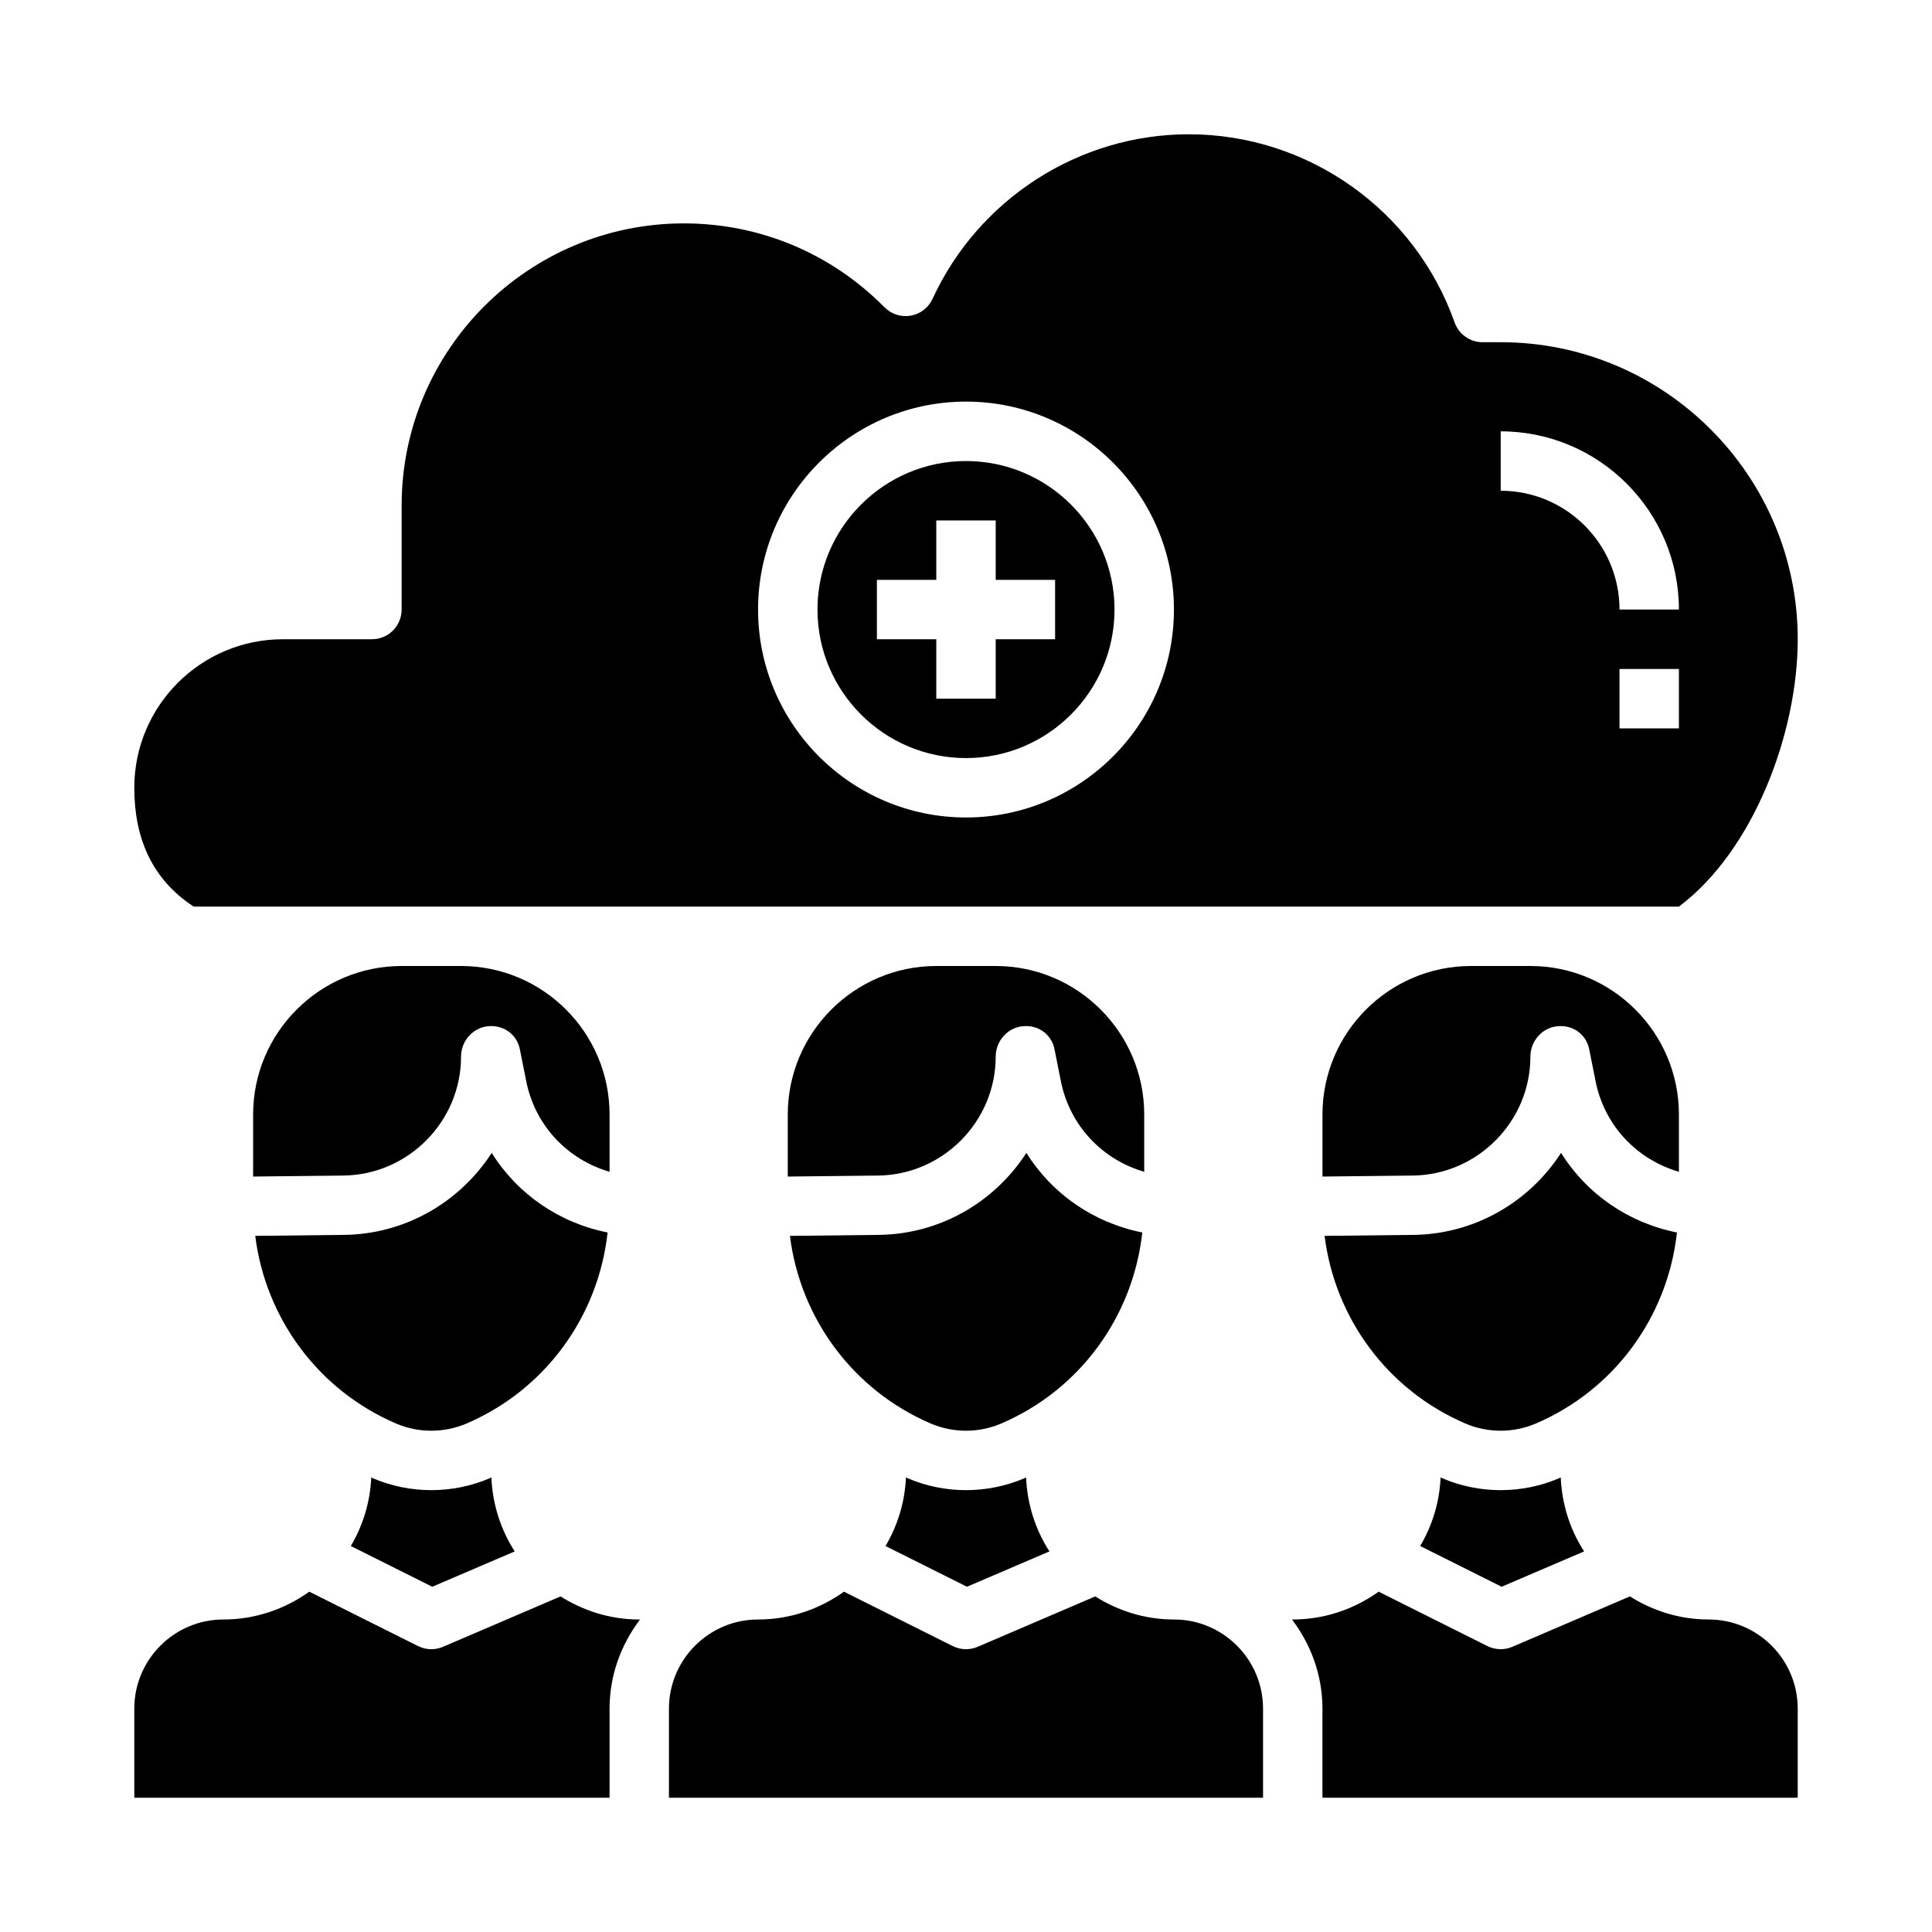
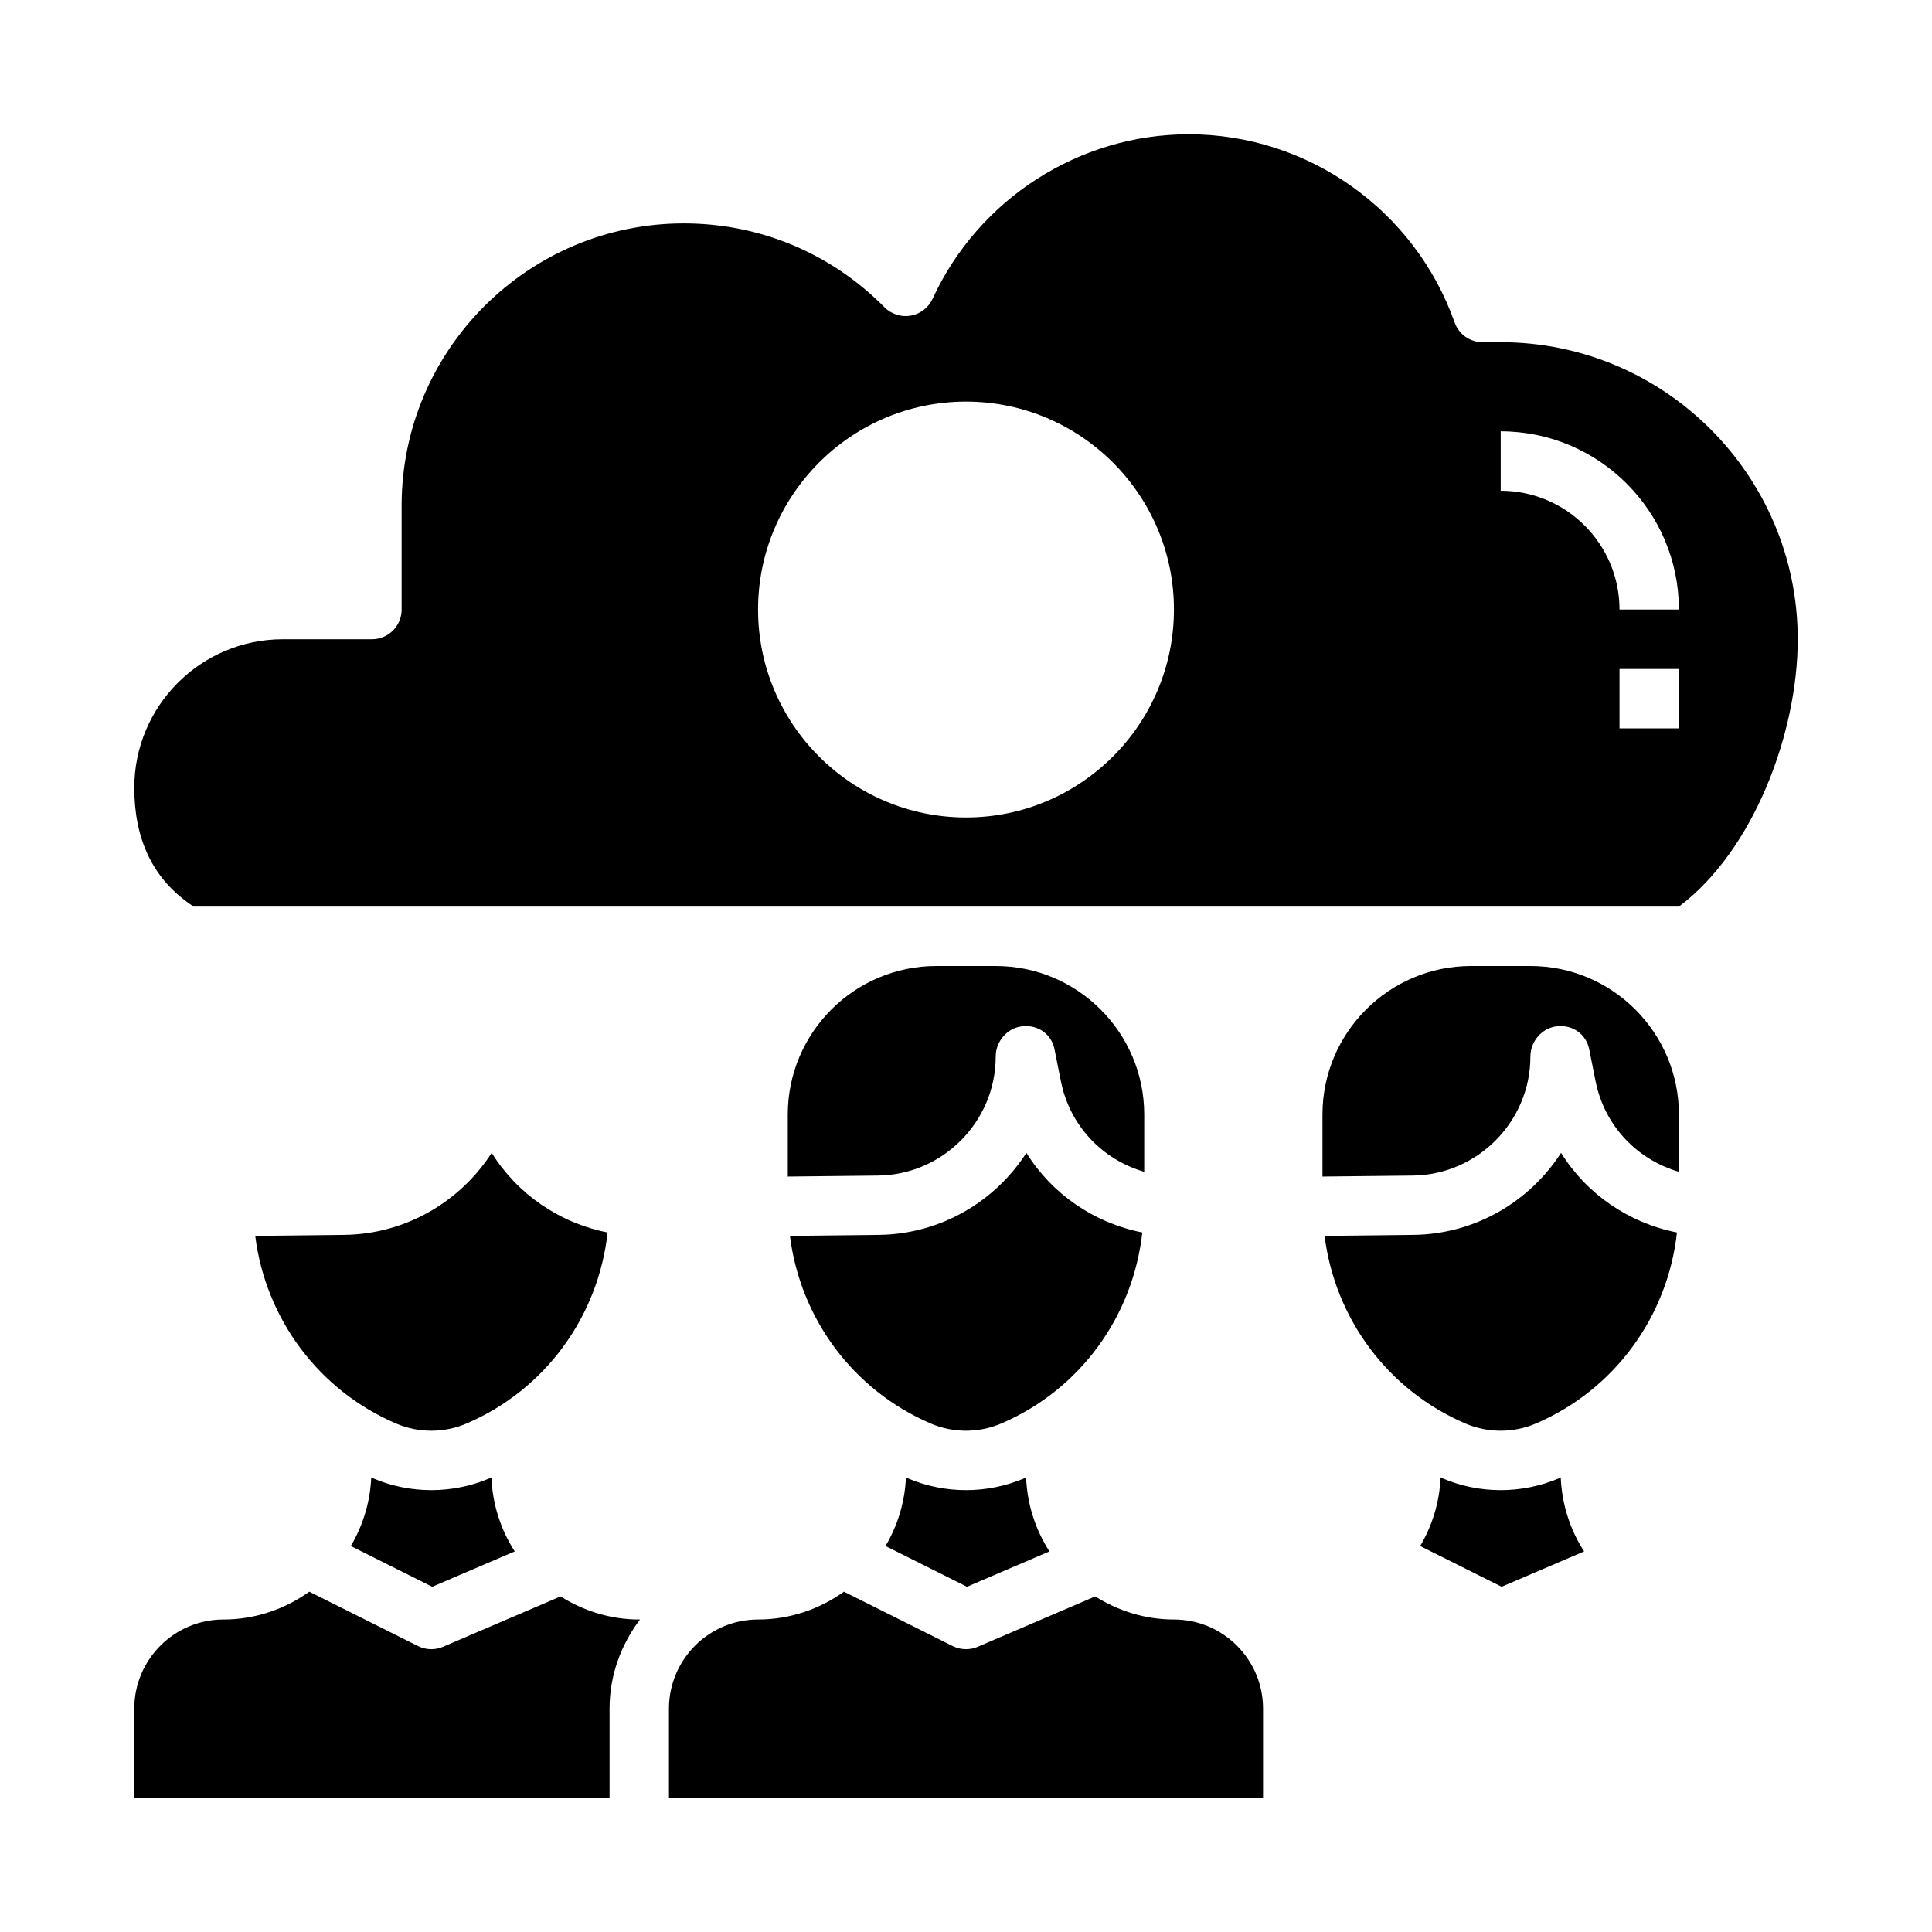
<svg xmlns="http://www.w3.org/2000/svg" fill="#000000" width="800px" height="800px" version="1.1" viewBox="144 144 512 512">
  <g>
-     <path d="m596.8 573.18c-7.676 0-14.793-2.297-20.859-6.117l-31.148 13.352c-0.988 0.426-2.043 0.637-3.098 0.637-1.203 0-2.418-0.277-3.519-0.828l-28.82-14.414c-6.445 4.598-14.27 7.371-22.766 7.371-0.062 0-0.117 0.023-0.18 0.023 4.984 6.598 8.051 14.711 8.051 23.594v23.617h125.95v-23.617c0-13.023-10.594-23.617-23.613-23.617z" />
    <path d="m273.81 535.74c-4.93 2.109-10.219 3.164-15.508 3.164-5.289 0-10.578-1.055-15.5-3.164-0.148-0.062-0.277-0.148-0.418-0.219-0.293 6.637-2.227 12.801-5.414 18.191l21.586 10.793 21.859-9.367c-3.691-5.699-5.879-12.406-6.195-19.617-0.141 0.062-0.266 0.156-0.41 0.219z" />
    <path d="m321.28 596.8v23.617h157.44v-23.617c0-13.02-10.598-23.617-23.617-23.617-7.676 0-14.793-2.297-20.859-6.117l-31.148 13.352c-0.984 0.426-2.039 0.637-3.094 0.637-1.203 0-2.418-0.277-3.519-0.828l-28.82-14.414c-6.445 4.598-14.273 7.371-22.766 7.371-13.02 0-23.617 10.594-23.617 23.617z" />
    <path d="m305.02 470.62c-12.871-2.559-23.922-10.203-30.715-21.098-8.359 12.949-22.789 21.555-39.148 21.734l-23.516 0.262c2.731 21.867 16.727 40.902 37.344 49.742 5.918 2.527 12.691 2.527 18.609 0h0.008c20.91-8.949 34.969-28.395 37.418-50.641z" />
    <path d="m305.54 596.8c0-8.879 3.07-16.996 8.055-23.594-0.066 0-0.121-0.023-0.184-0.023-7.676 0-14.793-2.297-20.859-6.117l-31.148 13.352c-0.988 0.426-2.043 0.637-3.098 0.637-1.203 0-2.418-0.277-3.519-0.828l-28.82-14.414c-6.445 4.598-14.27 7.371-22.762 7.371-13.02 0-23.617 10.598-23.617 23.617v23.617h125.95z" />
-     <path d="m305.54 439.36c0-21.703-17.656-39.359-39.359-39.359h-15.742c-21.703 0-39.359 17.656-39.359 39.359v16.438l23.922-0.262c17.188-0.195 31.18-14.344 31.18-31.535 0-4.047 3.07-7.629 7.094-8.031 4.133-0.449 7.707 2.133 8.492 6.102l1.691 8.477c2.363 11.801 11.004 20.773 22.082 23.984z" />
    <path d="m446.72 470.62c-12.871-2.559-23.922-10.203-30.715-21.098-8.359 12.949-22.789 21.555-39.148 21.734l-23.516 0.262c2.731 21.867 16.727 40.902 37.344 49.742 5.918 2.527 12.691 2.527 18.609 0h0.008c20.91-8.949 34.969-28.395 37.418-50.641z" />
    <path d="m447.23 439.36c0-21.703-17.656-39.359-39.359-39.359h-15.742c-21.703 0-39.359 17.656-39.359 39.359v16.438l23.922-0.262c17.191-0.195 31.18-14.344 31.18-31.535 0-4.047 3.07-7.629 7.094-8.031 4.164-0.449 7.707 2.133 8.492 6.102l1.691 8.477c2.363 11.801 11.004 20.773 22.082 23.984z" />
    <path d="m557.2 535.74c-4.93 2.109-10.219 3.164-15.508 3.164-5.289 0-10.578-1.055-15.5-3.164-0.148-0.062-0.277-0.148-0.418-0.219-0.293 6.637-2.227 12.801-5.414 18.191l21.586 10.793 21.859-9.367c-3.691-5.699-5.879-12.406-6.195-19.617-0.145 0.062-0.27 0.156-0.41 0.219z" />
    <path d="m415.51 535.74c-4.93 2.109-10.219 3.164-15.508 3.164s-10.578-1.055-15.5-3.164c-0.148-0.062-0.277-0.148-0.418-0.219-0.293 6.637-2.227 12.801-5.414 18.191l21.586 10.793 21.859-9.367c-3.691-5.699-5.879-12.406-6.195-19.617-0.145 0.062-0.27 0.156-0.41 0.219z" />
    <path d="m588.93 439.36c0-21.703-17.656-39.359-39.359-39.359h-15.742c-21.703 0-39.359 17.656-39.359 39.359v16.438l23.922-0.262c17.191-0.195 31.18-14.344 31.18-31.535 0-4.047 3.07-7.629 7.094-8.031 4.141-0.449 7.707 2.133 8.492 6.102l1.691 8.477c2.363 11.801 11.004 20.773 22.082 23.984z" />
    <path d="m588.41 470.62c-12.871-2.559-23.922-10.203-30.715-21.098-8.359 12.949-22.789 21.555-39.148 21.734l-23.516 0.262c2.731 21.867 16.727 40.902 37.344 49.742 5.918 2.527 12.691 2.527 18.609 0h0.008c20.91-8.949 34.973-28.395 37.418-50.641z" />
    <path d="m541.7 234.69h-4.801c-3.336 0-6.312-2.102-7.414-5.25-10.566-29.82-38.867-49.855-70.441-49.855-29.055 0-55.711 17.113-67.902 43.602-1.078 2.348-3.242 4.016-5.785 4.465-2.535 0.449-5.141-0.387-6.957-2.219-14.176-14.336-33.059-22.23-53.18-22.23-41.234 0-74.785 33.551-74.785 74.785v27.551c0 4.344-3.519 7.871-7.871 7.871h-23.617c-21.703 0-39.359 17.656-39.359 39.359 0 13.297 4.66 24.254 15.742 31.488h393.6c19.805-14.848 31.488-46.043 31.488-70.848 0-43.406-35.312-78.719-78.719-78.719zm-141.7 125.95c-30.379 0-55.105-24.719-55.105-55.105s24.727-55.105 55.105-55.105 55.105 24.719 55.105 55.105c-0.004 30.391-24.73 55.105-55.105 55.105zm188.93-23.613h-15.742v-15.742h15.742zm-15.742-31.488c0-17.367-14.121-31.488-31.488-31.488v-15.742c26.047 0 47.23 21.184 47.23 47.23z" />
-     <path d="m400 266.18c-21.703 0-39.359 17.656-39.359 39.359s17.656 39.359 39.359 39.359 39.359-17.656 39.359-39.359-17.656-39.359-39.359-39.359zm23.613 47.23h-15.742v15.742h-15.742v-15.742h-15.742v-15.742h15.742v-15.742h15.742v15.742h15.742z" />
  </g>
</svg>